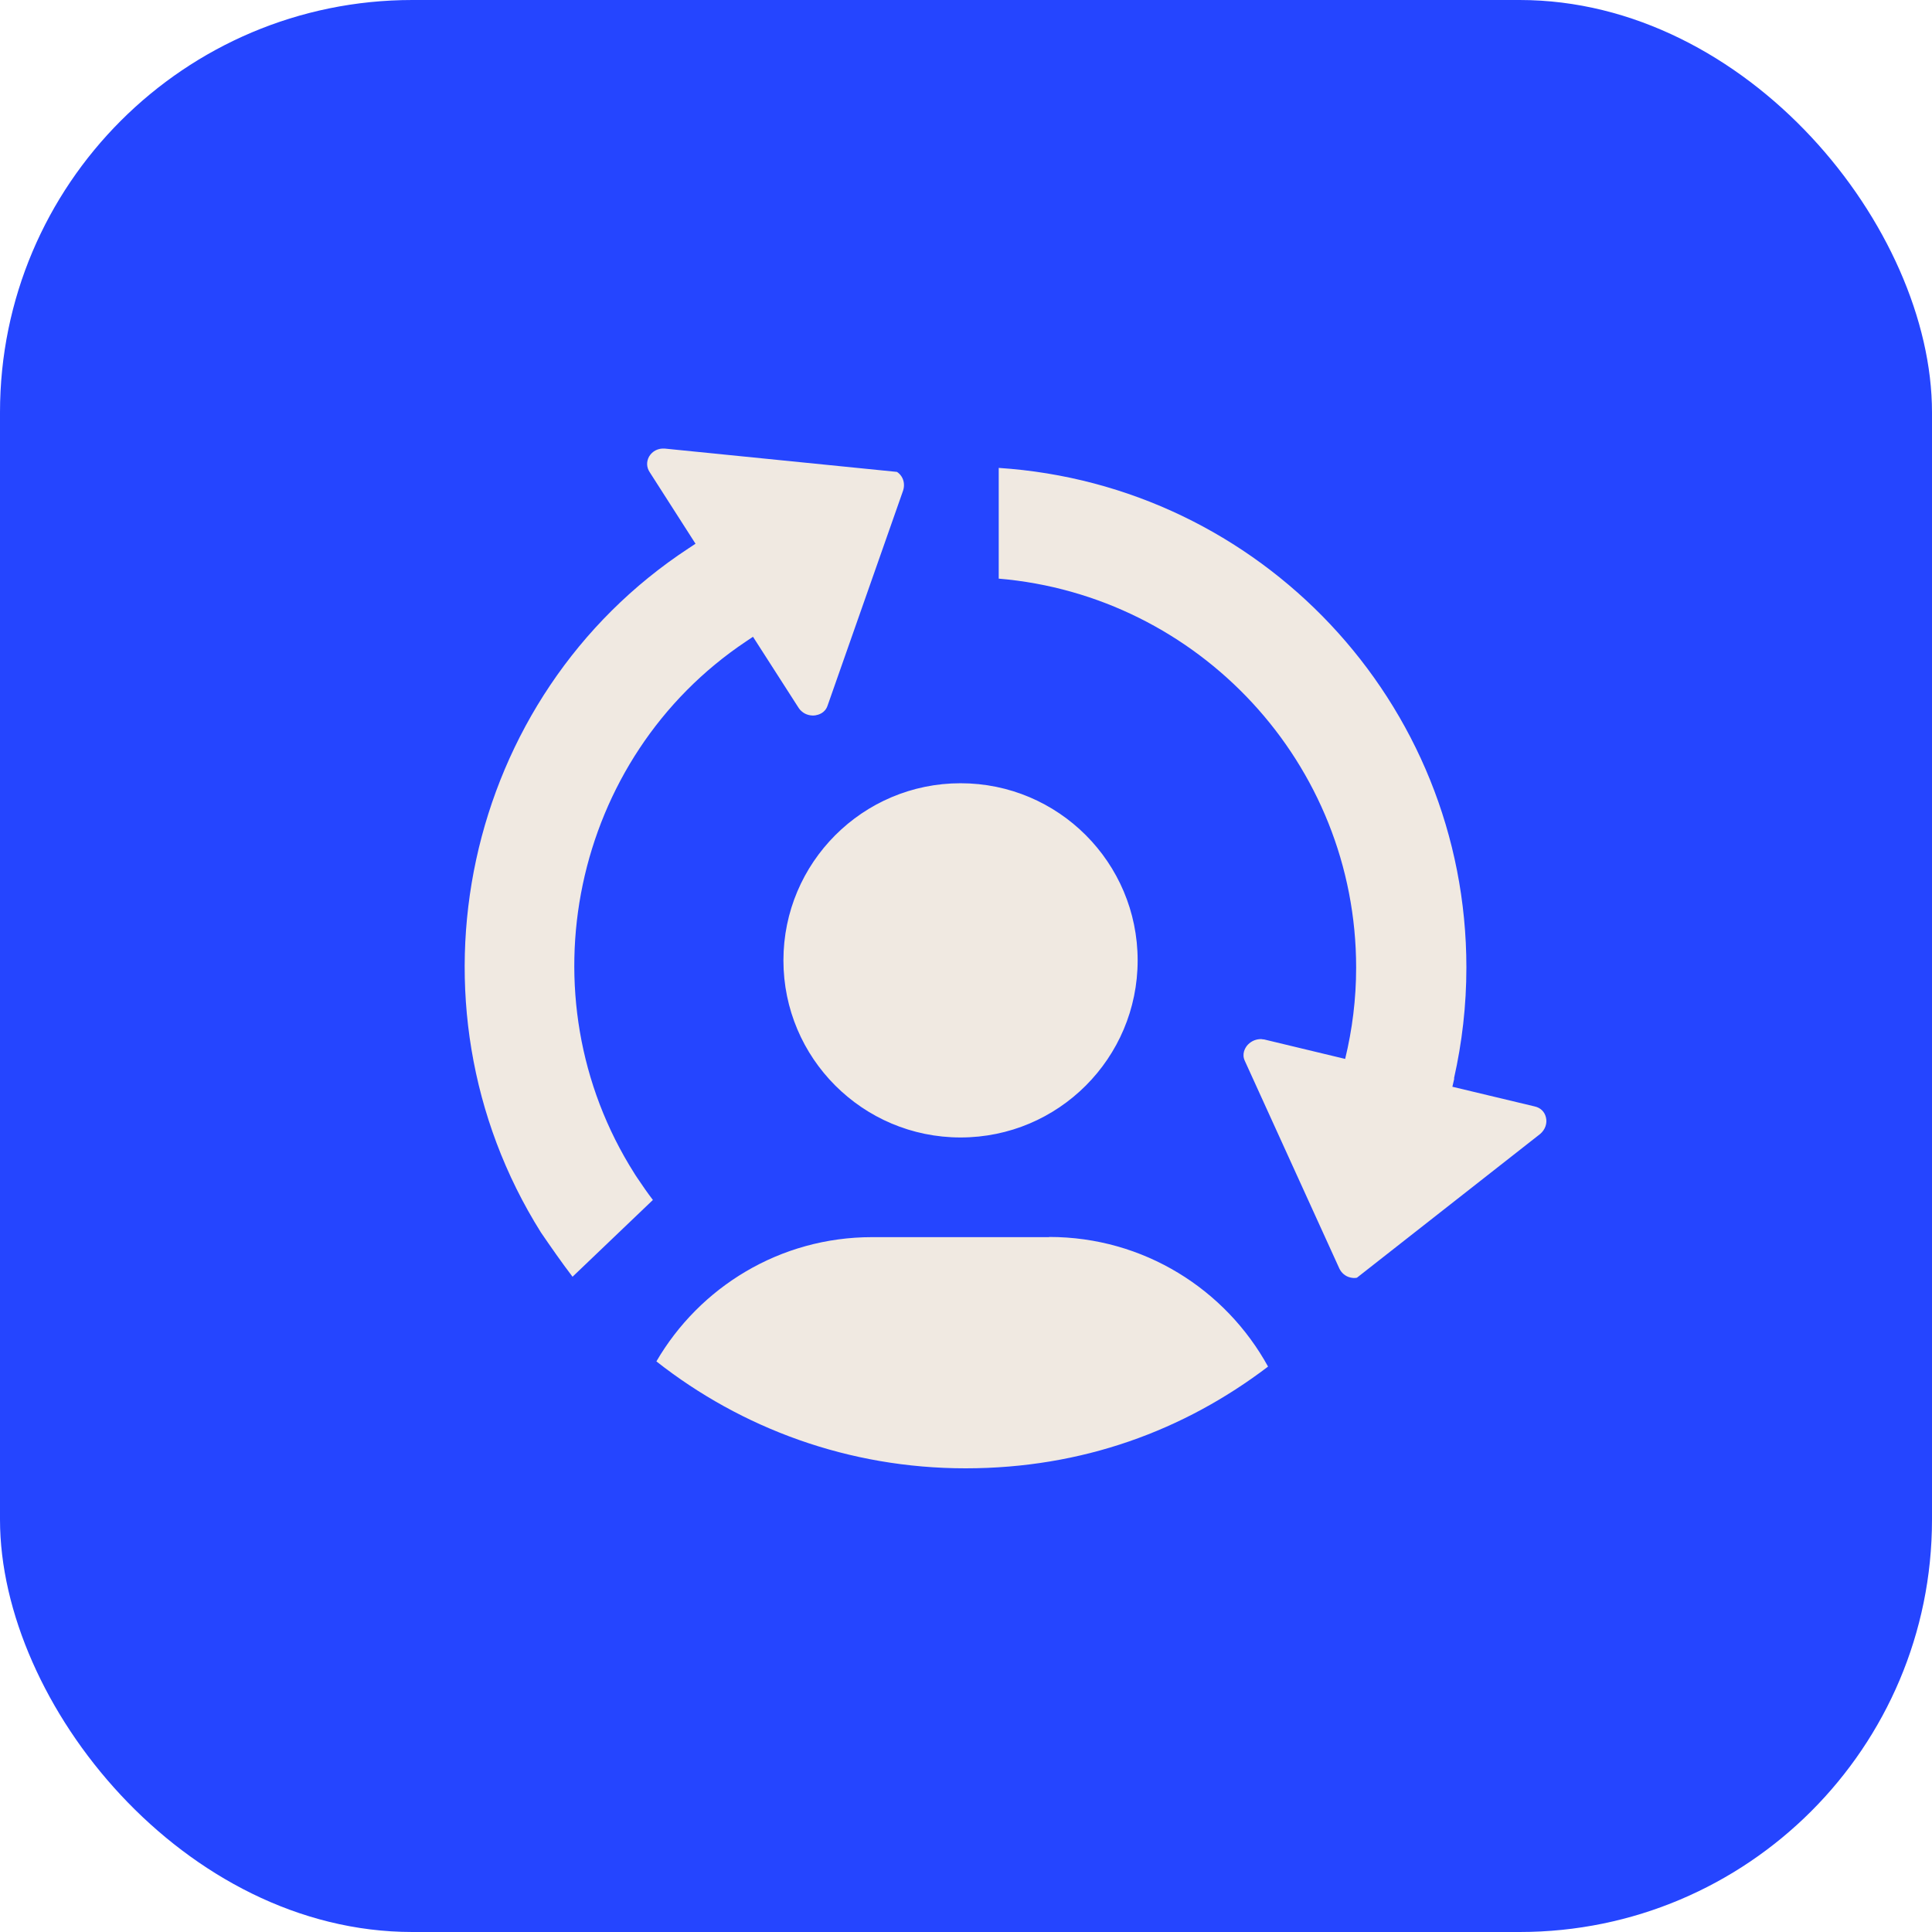
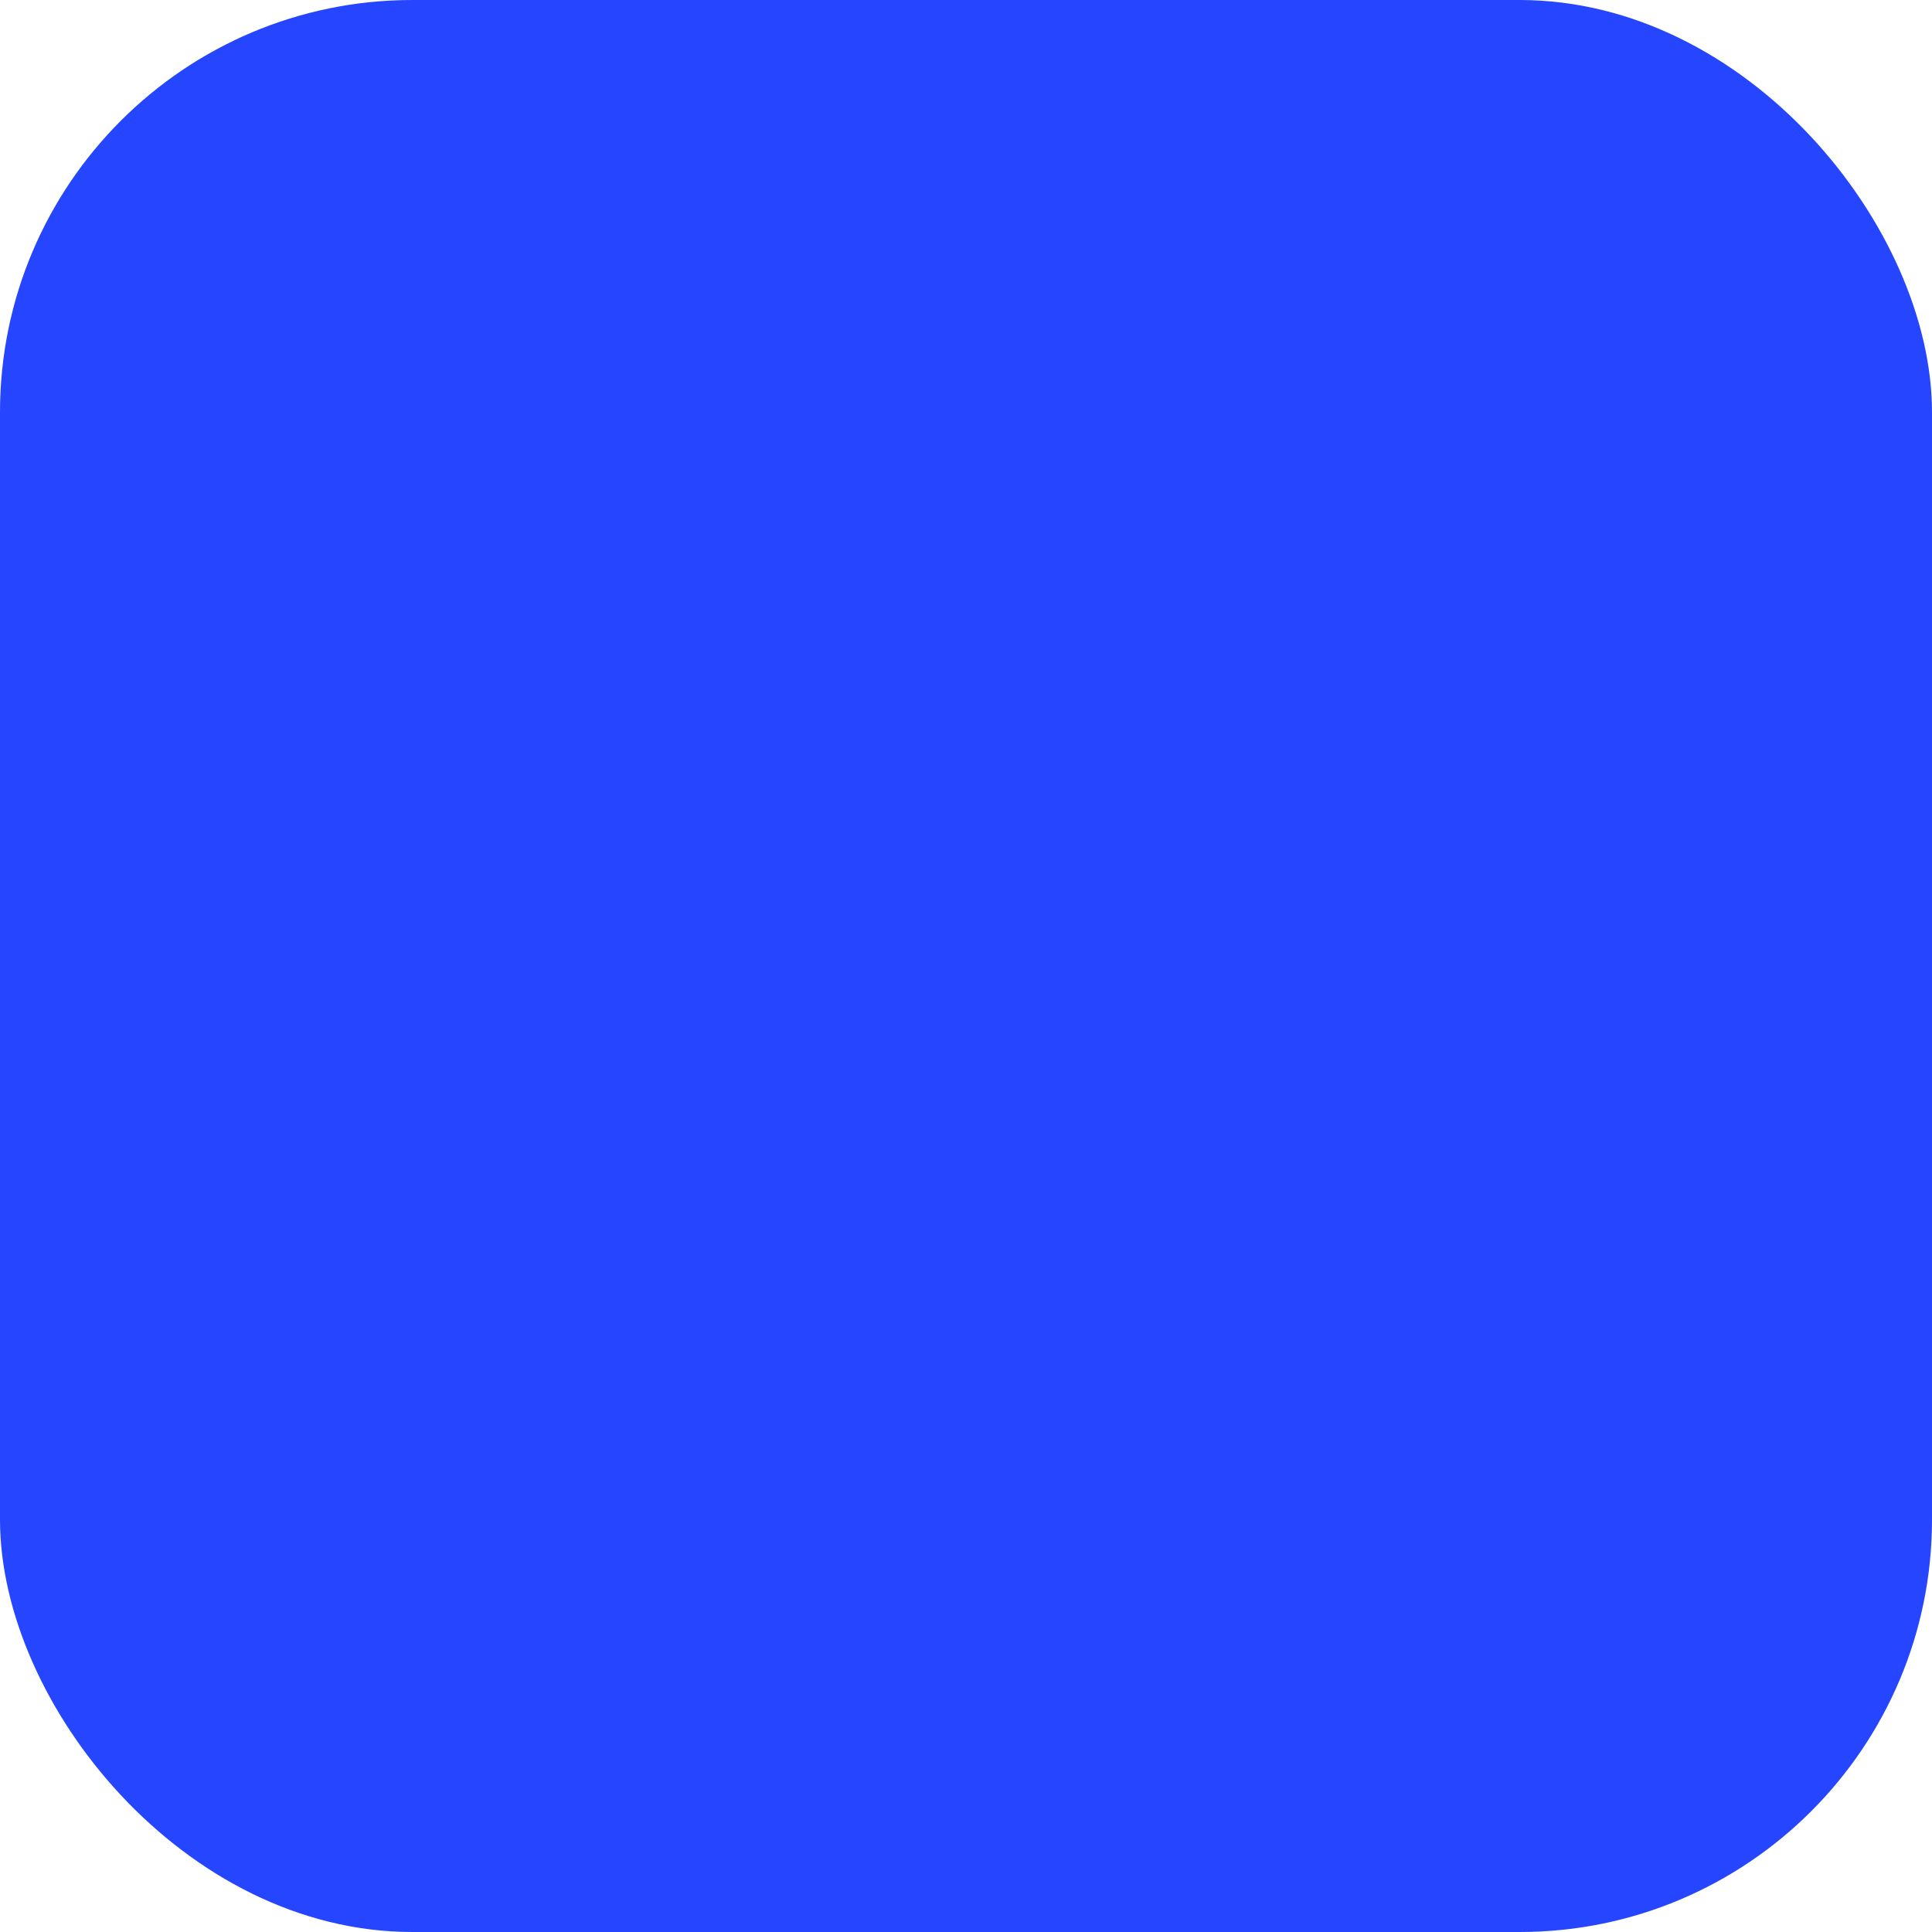
<svg xmlns="http://www.w3.org/2000/svg" width="32" height="32" viewBox="0 0 32 32" fill="none">
  <rect width="32" height="32" rx="6.83" fill="#2545FF" />
-   <path fill-rule="evenodd" clip-rule="evenodd" d="M12.36 10.622C9.475 12.547 8.643 16.496 10.507 19.435C10.513 19.446 10.52 19.456 10.527 19.467C10.53 19.471 10.533 19.476 10.536 19.48C10.542 19.489 10.548 19.497 10.553 19.506C10.636 19.628 10.721 19.755 10.814 19.875L9.483 21.147C9.302 20.91 9.126 20.656 8.96 20.414C6.571 16.611 7.67 11.528 11.411 9.078L11.52 9.006L10.763 7.824C10.707 7.742 10.704 7.646 10.752 7.56C10.806 7.47 10.902 7.422 11.011 7.43L14.856 7.816C14.886 7.835 14.91 7.859 14.931 7.891C14.976 7.96 14.984 8.046 14.958 8.126L13.707 11.688C13.664 11.814 13.552 11.84 13.507 11.848C13.438 11.859 13.344 11.843 13.275 11.779C13.259 11.766 13.243 11.747 13.23 11.728L12.472 10.547L12.36 10.622ZM25.606 18.509C25.584 18.413 25.515 18.347 25.419 18.326L24.056 18L24.086 17.869V17.861H24.083C24.216 17.27 24.288 16.656 24.288 16.024C24.288 11.627 20.867 8.032 16.542 7.75V9.584C19.851 9.864 22.462 12.643 22.462 16.027C22.462 16.547 22.398 17.053 22.28 17.539L20.936 17.216H20.928C20.922 17.215 20.917 17.215 20.911 17.214C20.897 17.211 20.883 17.209 20.87 17.211C20.774 17.216 20.699 17.264 20.654 17.32C20.624 17.358 20.563 17.456 20.619 17.573L22.184 21.011C22.219 21.085 22.286 21.142 22.368 21.16C22.403 21.168 22.44 21.171 22.475 21.163L25.51 18.782C25.592 18.712 25.63 18.608 25.606 18.509ZM18.843 15.907C18.843 17.527 17.53 18.84 15.91 18.84C14.29 18.84 12.976 17.527 12.976 15.907C12.976 14.287 14.29 12.973 15.91 12.973C17.53 12.973 18.843 14.287 18.843 15.907ZM14.443 20.491H17.376L17.379 20.488C18.942 20.488 20.299 21.355 21.003 22.635C19.611 23.694 17.926 24.32 15.992 24.32C14.059 24.32 12.283 23.659 10.872 22.549C11.587 21.32 12.918 20.491 14.443 20.491Z" fill="#F0E9E1" />
</svg>